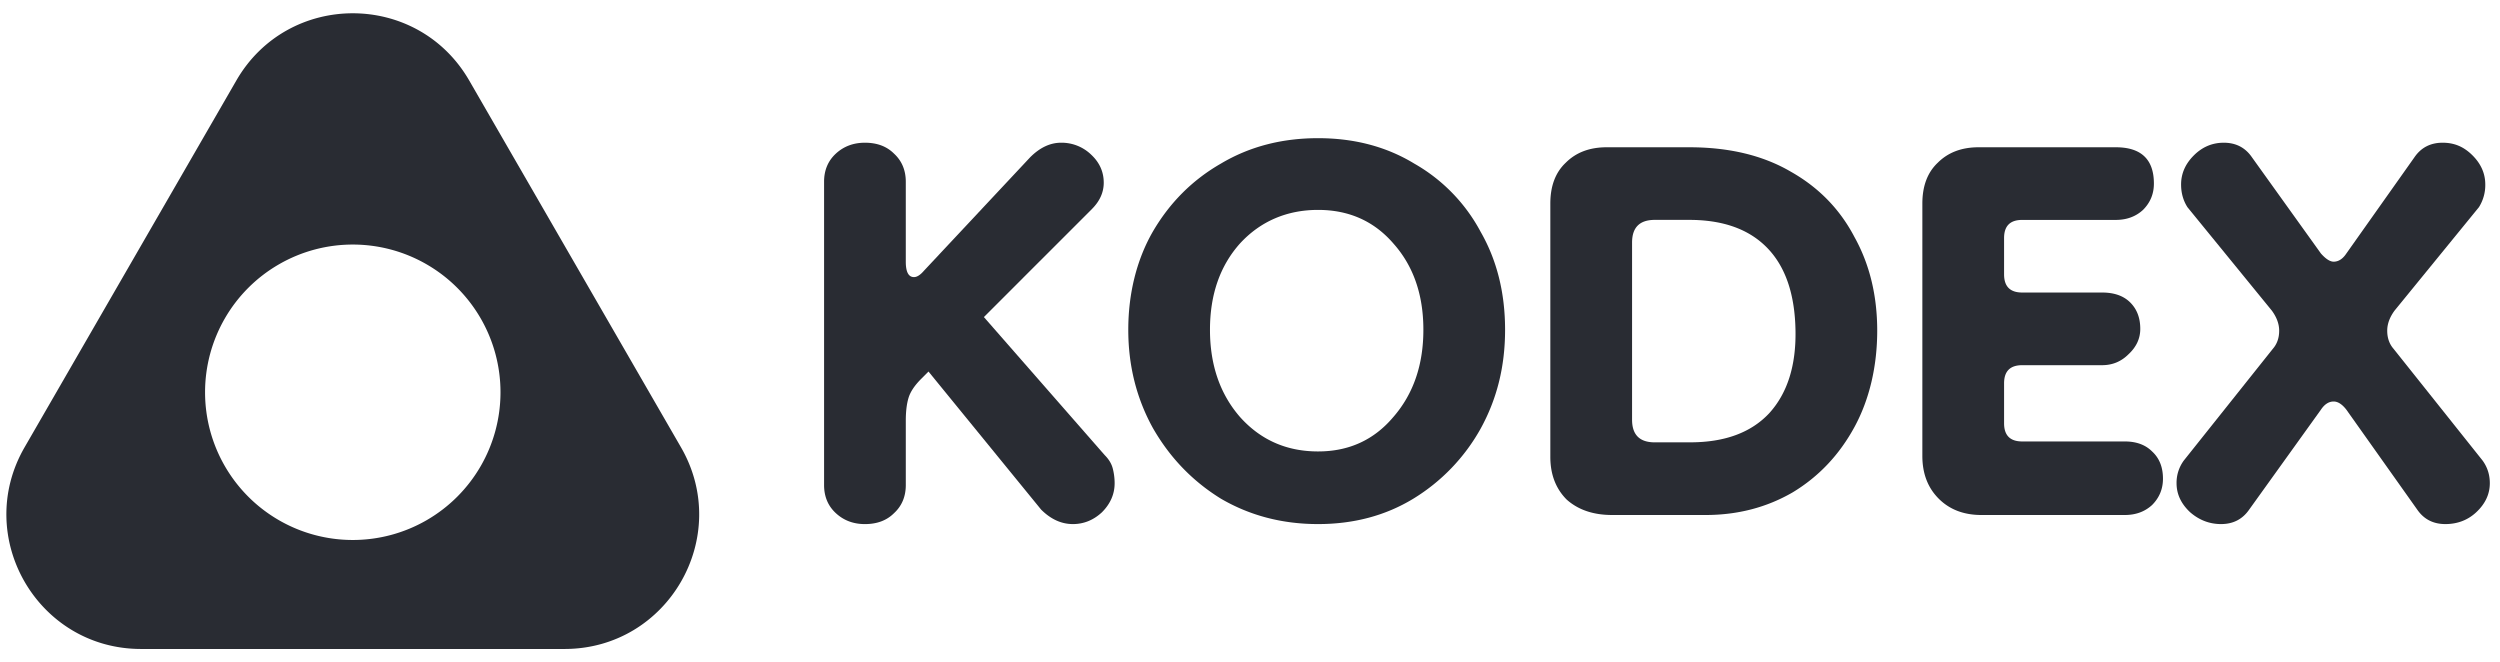
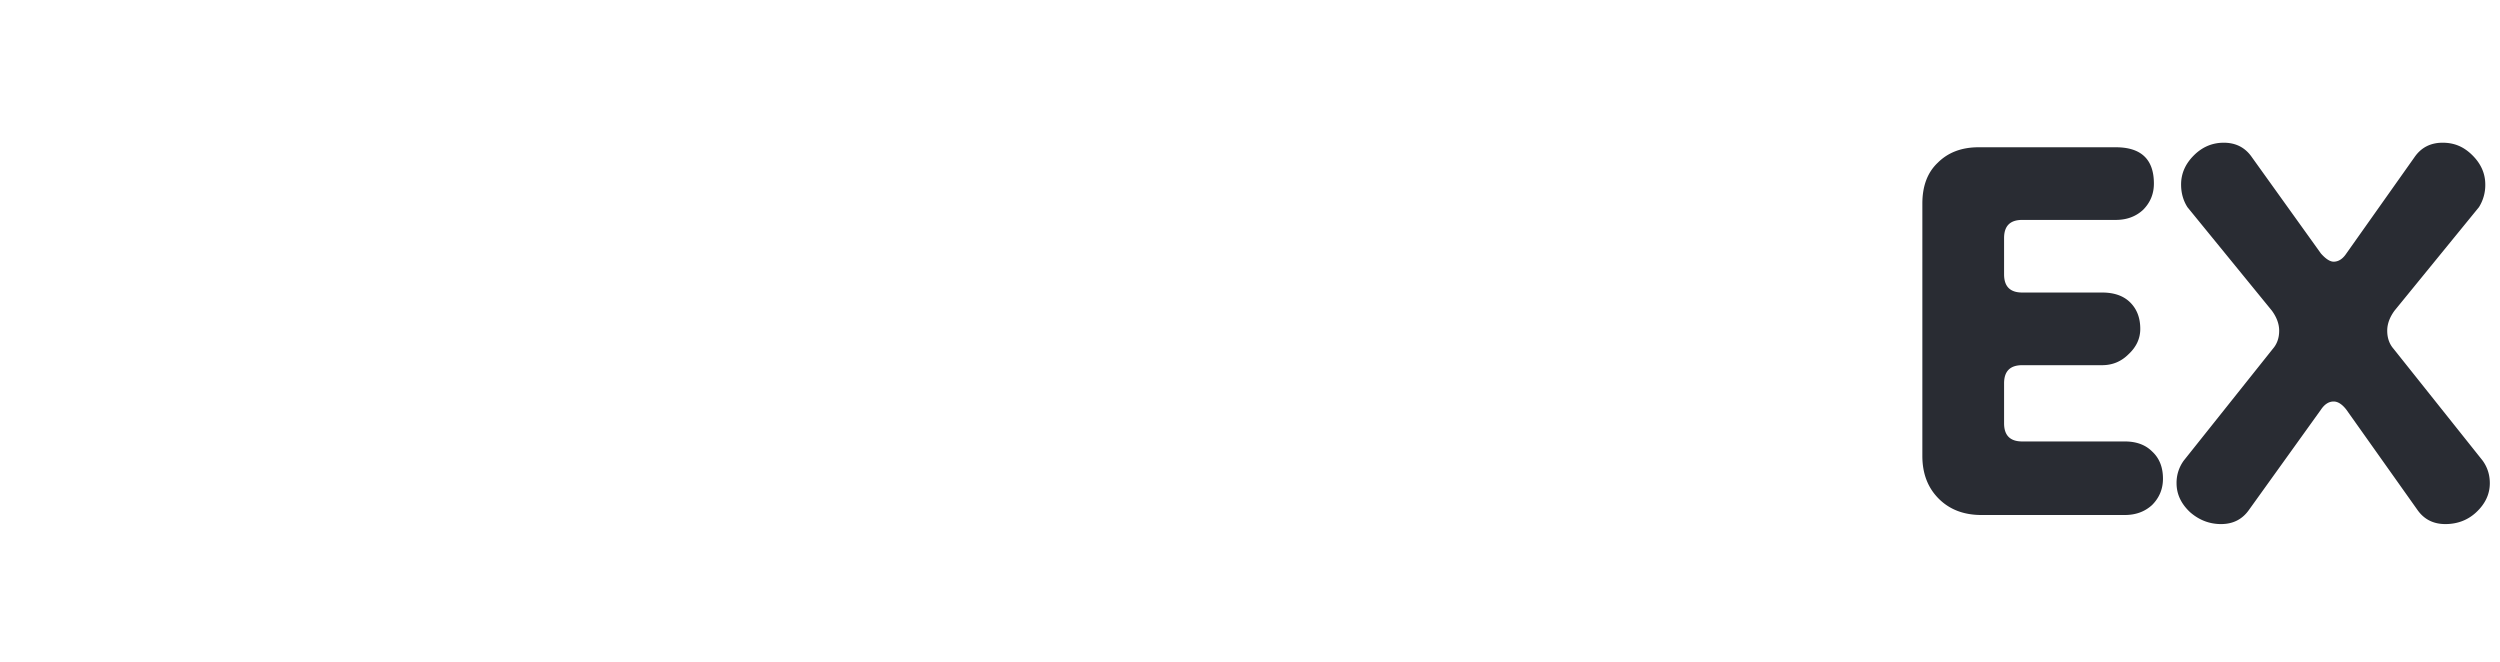
<svg xmlns="http://www.w3.org/2000/svg" width="151" height="40" fill="none">
-   <path fill-rule="evenodd" clip-rule="evenodd" d="M14.275 4.863c3.126-5.414 10.94-5.414 14.066 0l12.79 22.153c3.126 5.414-.781 12.182-7.033 12.182H8.518c-6.251 0-10.158-6.768-7.033-12.182l12.79-22.153zm15.955 18.83a8.922 8.922 0 11-17.844 0 8.922 8.922 0 0117.844 0z" fill="#292C33" />
  <path d="M132.287 30.942c.548.475 1.17.712 1.865.712.731 0 1.297-.292 1.7-.877l4.332-6.033c.22-.329.476-.493.768-.493.256 0 .512.164.768.493l4.278 6.033c.402.585.969.877 1.7.877s1.353-.237 1.865-.712c.548-.512.822-1.097.822-1.756 0-.511-.146-.968-.438-1.37l-5.375-6.746c-.256-.293-.384-.659-.384-1.097 0-.402.146-.805.439-1.207l5.1-6.252a2.5 2.5 0 00.384-1.371c0-.658-.256-1.243-.768-1.755-.512-.512-1.078-.768-1.81-.768-.731 0-1.298.293-1.7.878l-4.113 5.813c-.219.33-.475.494-.768.494-.219 0-.475-.165-.768-.494l-4.168-5.813c-.402-.585-.969-.878-1.7-.878-.695 0-1.298.256-1.81.768s-.768 1.097-.768 1.755c0 .512.128.969.384 1.371l5.101 6.252c.292.402.439.805.439 1.207 0 .439-.128.804-.384 1.097l-5.375 6.745a2.27 2.27 0 00-.439 1.371c0 .659.274 1.244.823 1.756zm-15.19-.823c.658.658 1.517.987 2.578.987h8.665c.658 0 1.206-.201 1.645-.603.439-.439.658-.97.658-1.59 0-.695-.219-1.244-.658-1.646-.402-.402-.95-.603-1.645-.603h-6.197c-.732 0-1.097-.366-1.097-1.097v-2.413c0-.732.365-1.097 1.097-1.097h4.826c.621 0 1.152-.22 1.59-.658.476-.44.713-.95.713-1.536 0-.658-.201-1.188-.603-1.59-.402-.403-.969-.604-1.7-.604h-4.826c-.732 0-1.097-.365-1.097-1.097V14.38c0-.732.365-1.097 1.097-1.097h5.648c.659 0 1.207-.201 1.646-.604.439-.438.658-.968.658-1.59 0-1.462-.768-2.194-2.304-2.194h-8.281c-1.024 0-1.846.311-2.468.933-.621.585-.932 1.407-.932 2.468V27.54c0 1.06.329 1.92.987 2.578z" fill="#292C33" />
-   <path fill-rule="evenodd" clip-rule="evenodd" d="M94.627 30.174c.695.621 1.61.932 2.743.932h5.649c1.937 0 3.692-.457 5.265-1.371 1.572-.95 2.815-2.267 3.729-3.949.914-1.682 1.371-3.693 1.371-5.813 0-2.12-.457-4.004-1.371-5.65-.878-1.681-2.157-2.997-3.839-3.948-1.682-.987-3.729-1.48-6.143-1.48h-4.99c-1.024 0-1.847.31-2.468.932-.622.585-.933 1.407-.933 2.468v15.301c0 1.06.33 1.92.987 2.578zm7.459-3.456h-2.139c-.914 0-1.37-.456-1.37-1.37V14.652c0-.914.456-1.371 1.37-1.371h2.084c2.048 0 3.62.566 4.717 1.7 1.097 1.133 1.664 2.797 1.7 4.99.037 2.121-.493 3.785-1.59 4.991-1.097 1.17-2.688 1.755-4.772 1.755zm-28.345 3.401c1.755 1.024 3.711 1.535 5.868 1.535 2.158 0 4.077-.511 5.759-1.535a11.526 11.526 0 004.059-4.223c.987-1.792 1.48-3.748 1.48-5.978 0-2.23-.493-4.205-1.48-5.923a10.319 10.319 0 00-4.004-4.113c-1.682-1.024-3.62-1.536-5.814-1.536-2.193 0-4.15.512-5.868 1.536-1.718.987-3.09 2.358-4.113 4.113-.987 1.718-1.48 3.766-1.48 5.923s.493 4.131 1.48 5.923c1.024 1.792 2.395 3.217 4.113 4.278zm10.42-4.936c-1.17 1.39-2.687 2.084-4.552 2.084-1.9 0-3.473-.695-4.716-2.084-1.207-1.39-1.81-3.145-1.81-5.265 0-2.12.603-3.857 1.81-5.21 1.243-1.353 2.852-2.03 4.716-2.03 1.865 0 3.383.677 4.553 2.03 1.206 1.353 1.81 3.09 1.81 5.21s-.604 3.876-1.81 5.265z" fill="#292C33" />
-   <path d="M50.487 30.996c.476.44 1.06.659 1.755.659.732 0 1.317-.22 1.756-.659.475-.438.712-1.005.712-1.7v-3.894c0-.548.055-1.005.165-1.37.11-.366.366-.75.768-1.152l.438-.44 6.801 8.337c.585.585 1.225.877 1.92.877.658 0 1.243-.237 1.755-.712.511-.512.767-1.097.767-1.756 0-.292-.036-.584-.11-.877-.072-.293-.237-.567-.493-.823l-7.294-8.336 6.526-6.526c.476-.476.713-1.006.713-1.59 0-.659-.256-1.226-.767-1.7a2.572 2.572 0 00-1.81-.714c-.658 0-1.28.293-1.865.878l-6.417 6.855c-.22.256-.42.384-.603.384-.329 0-.494-.31-.494-.932v-4.827c0-.694-.237-1.261-.712-1.7-.44-.439-1.024-.658-1.755-.658-.695 0-1.28.22-1.756.658-.475.439-.712 1.006-.712 1.7v18.318c0 .695.237 1.262.712 1.7z" fill="#292C33" />
</svg>